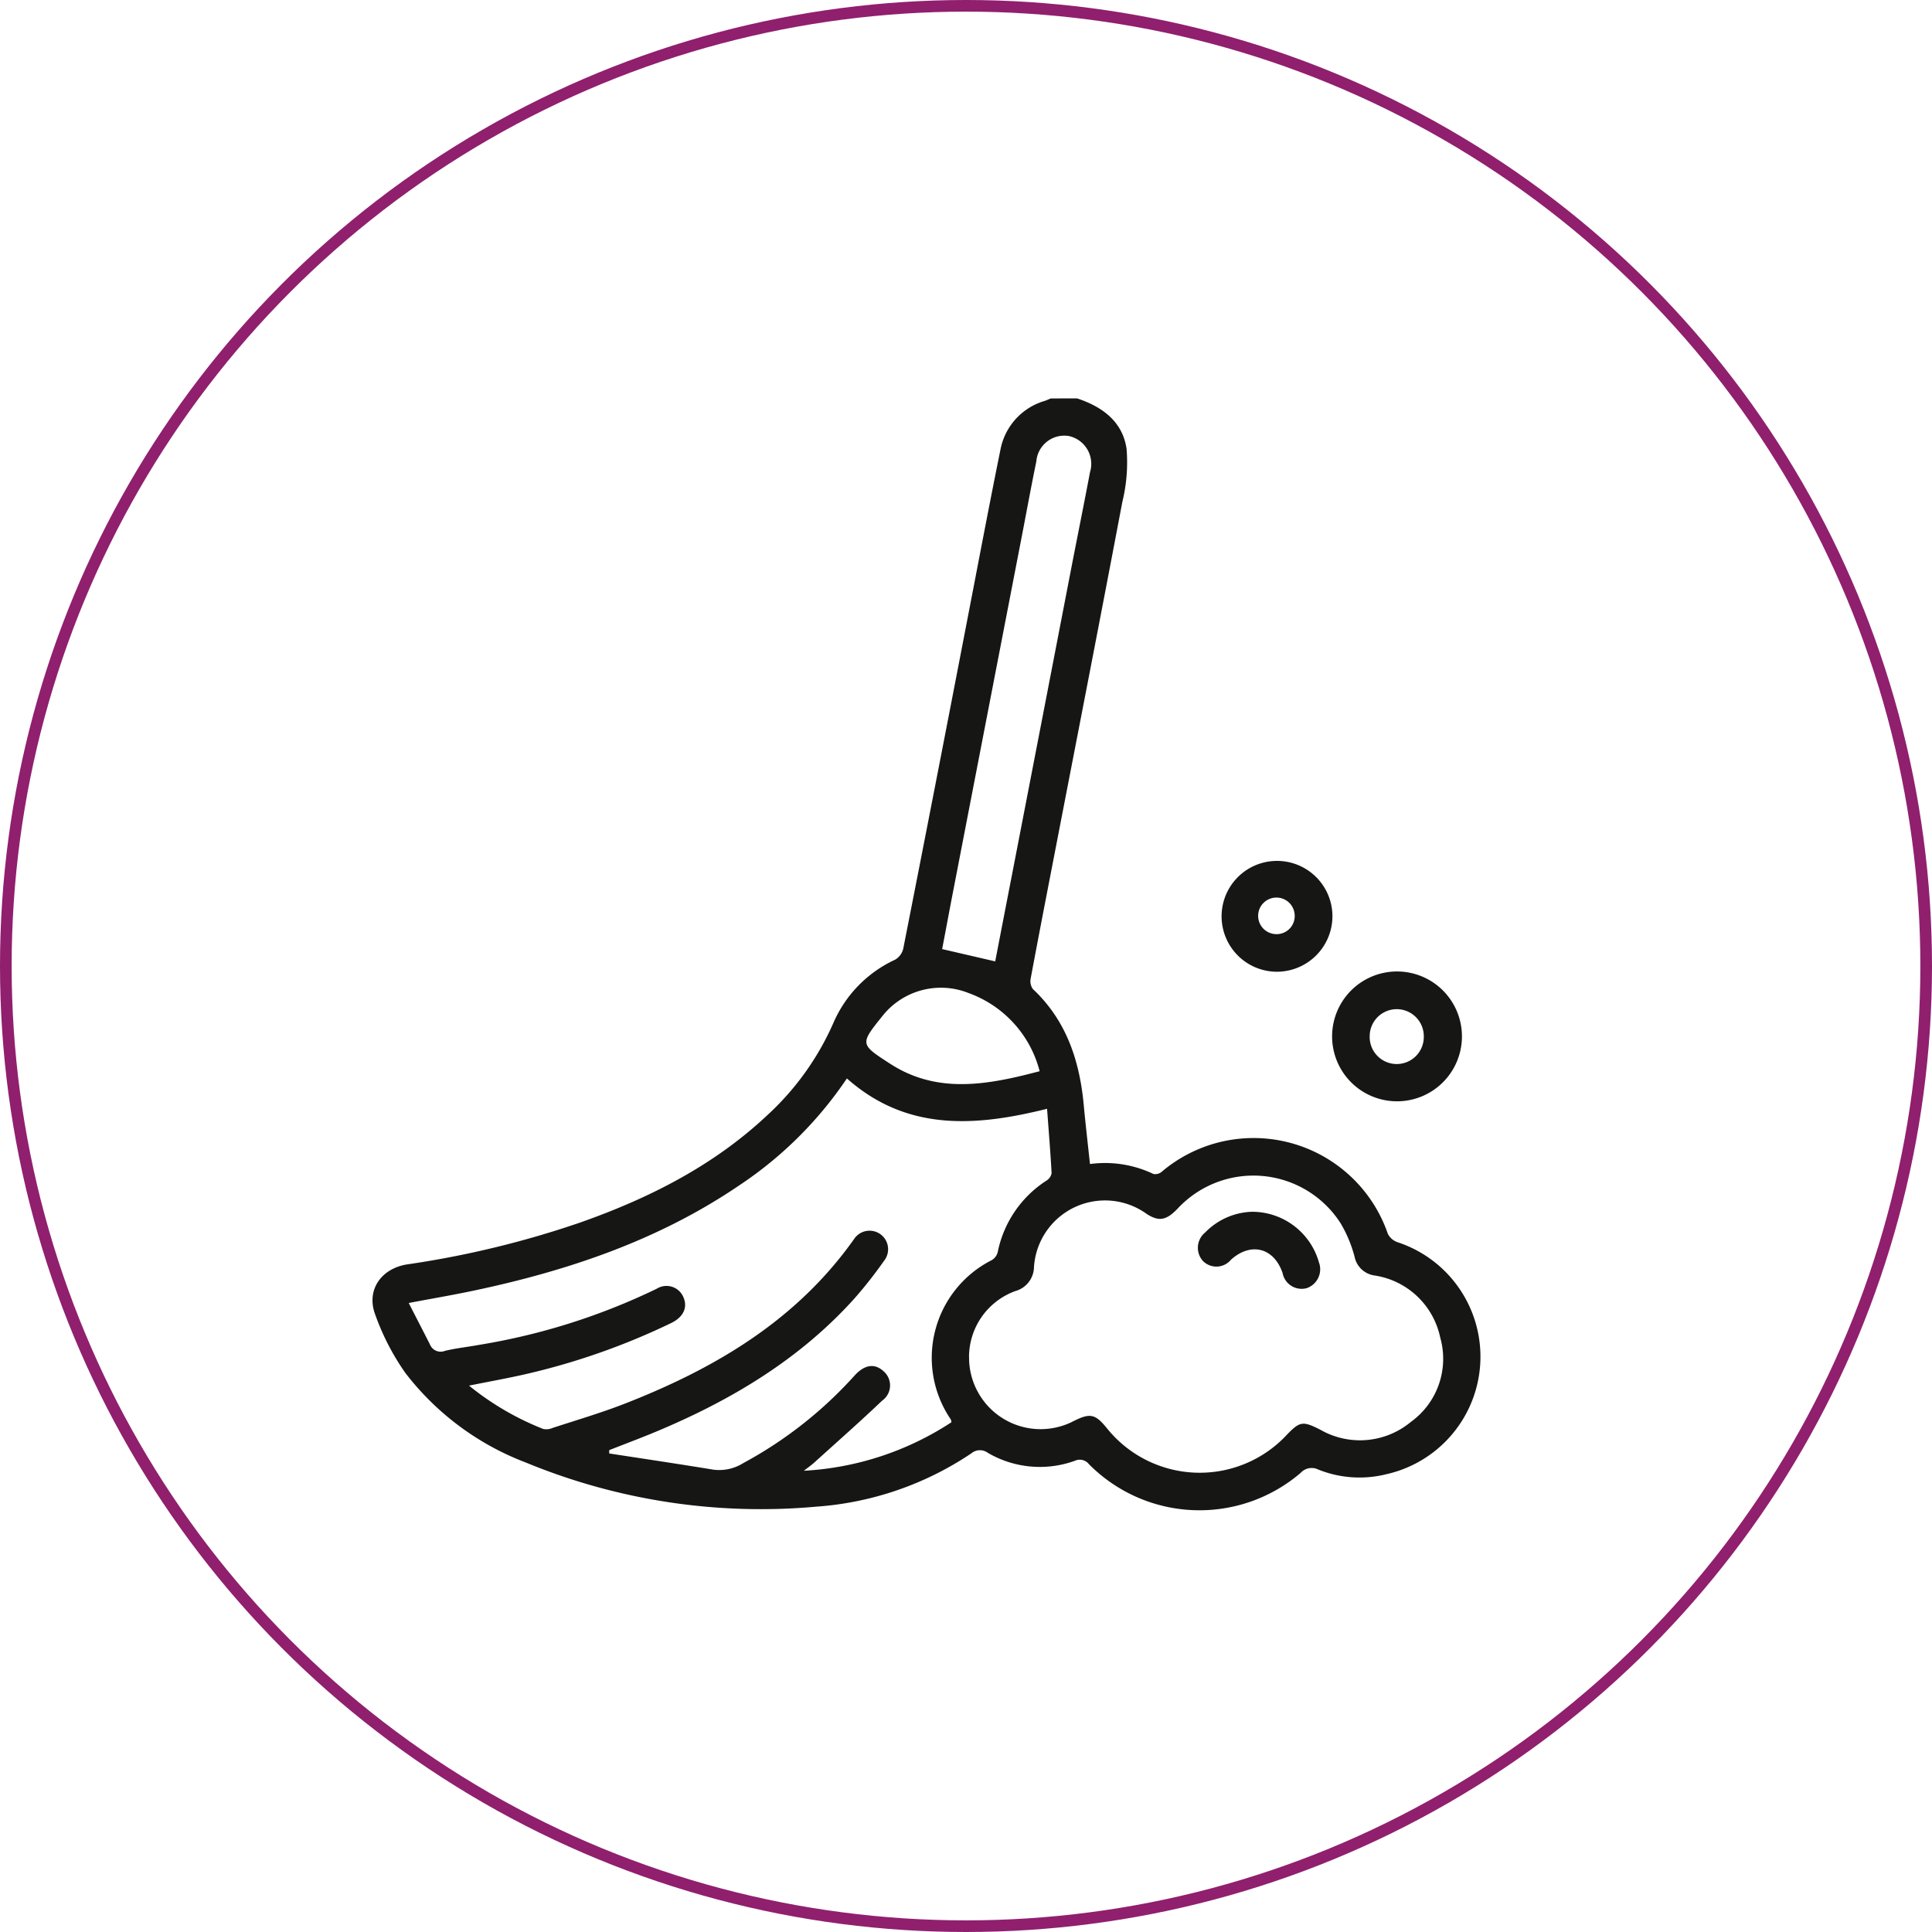
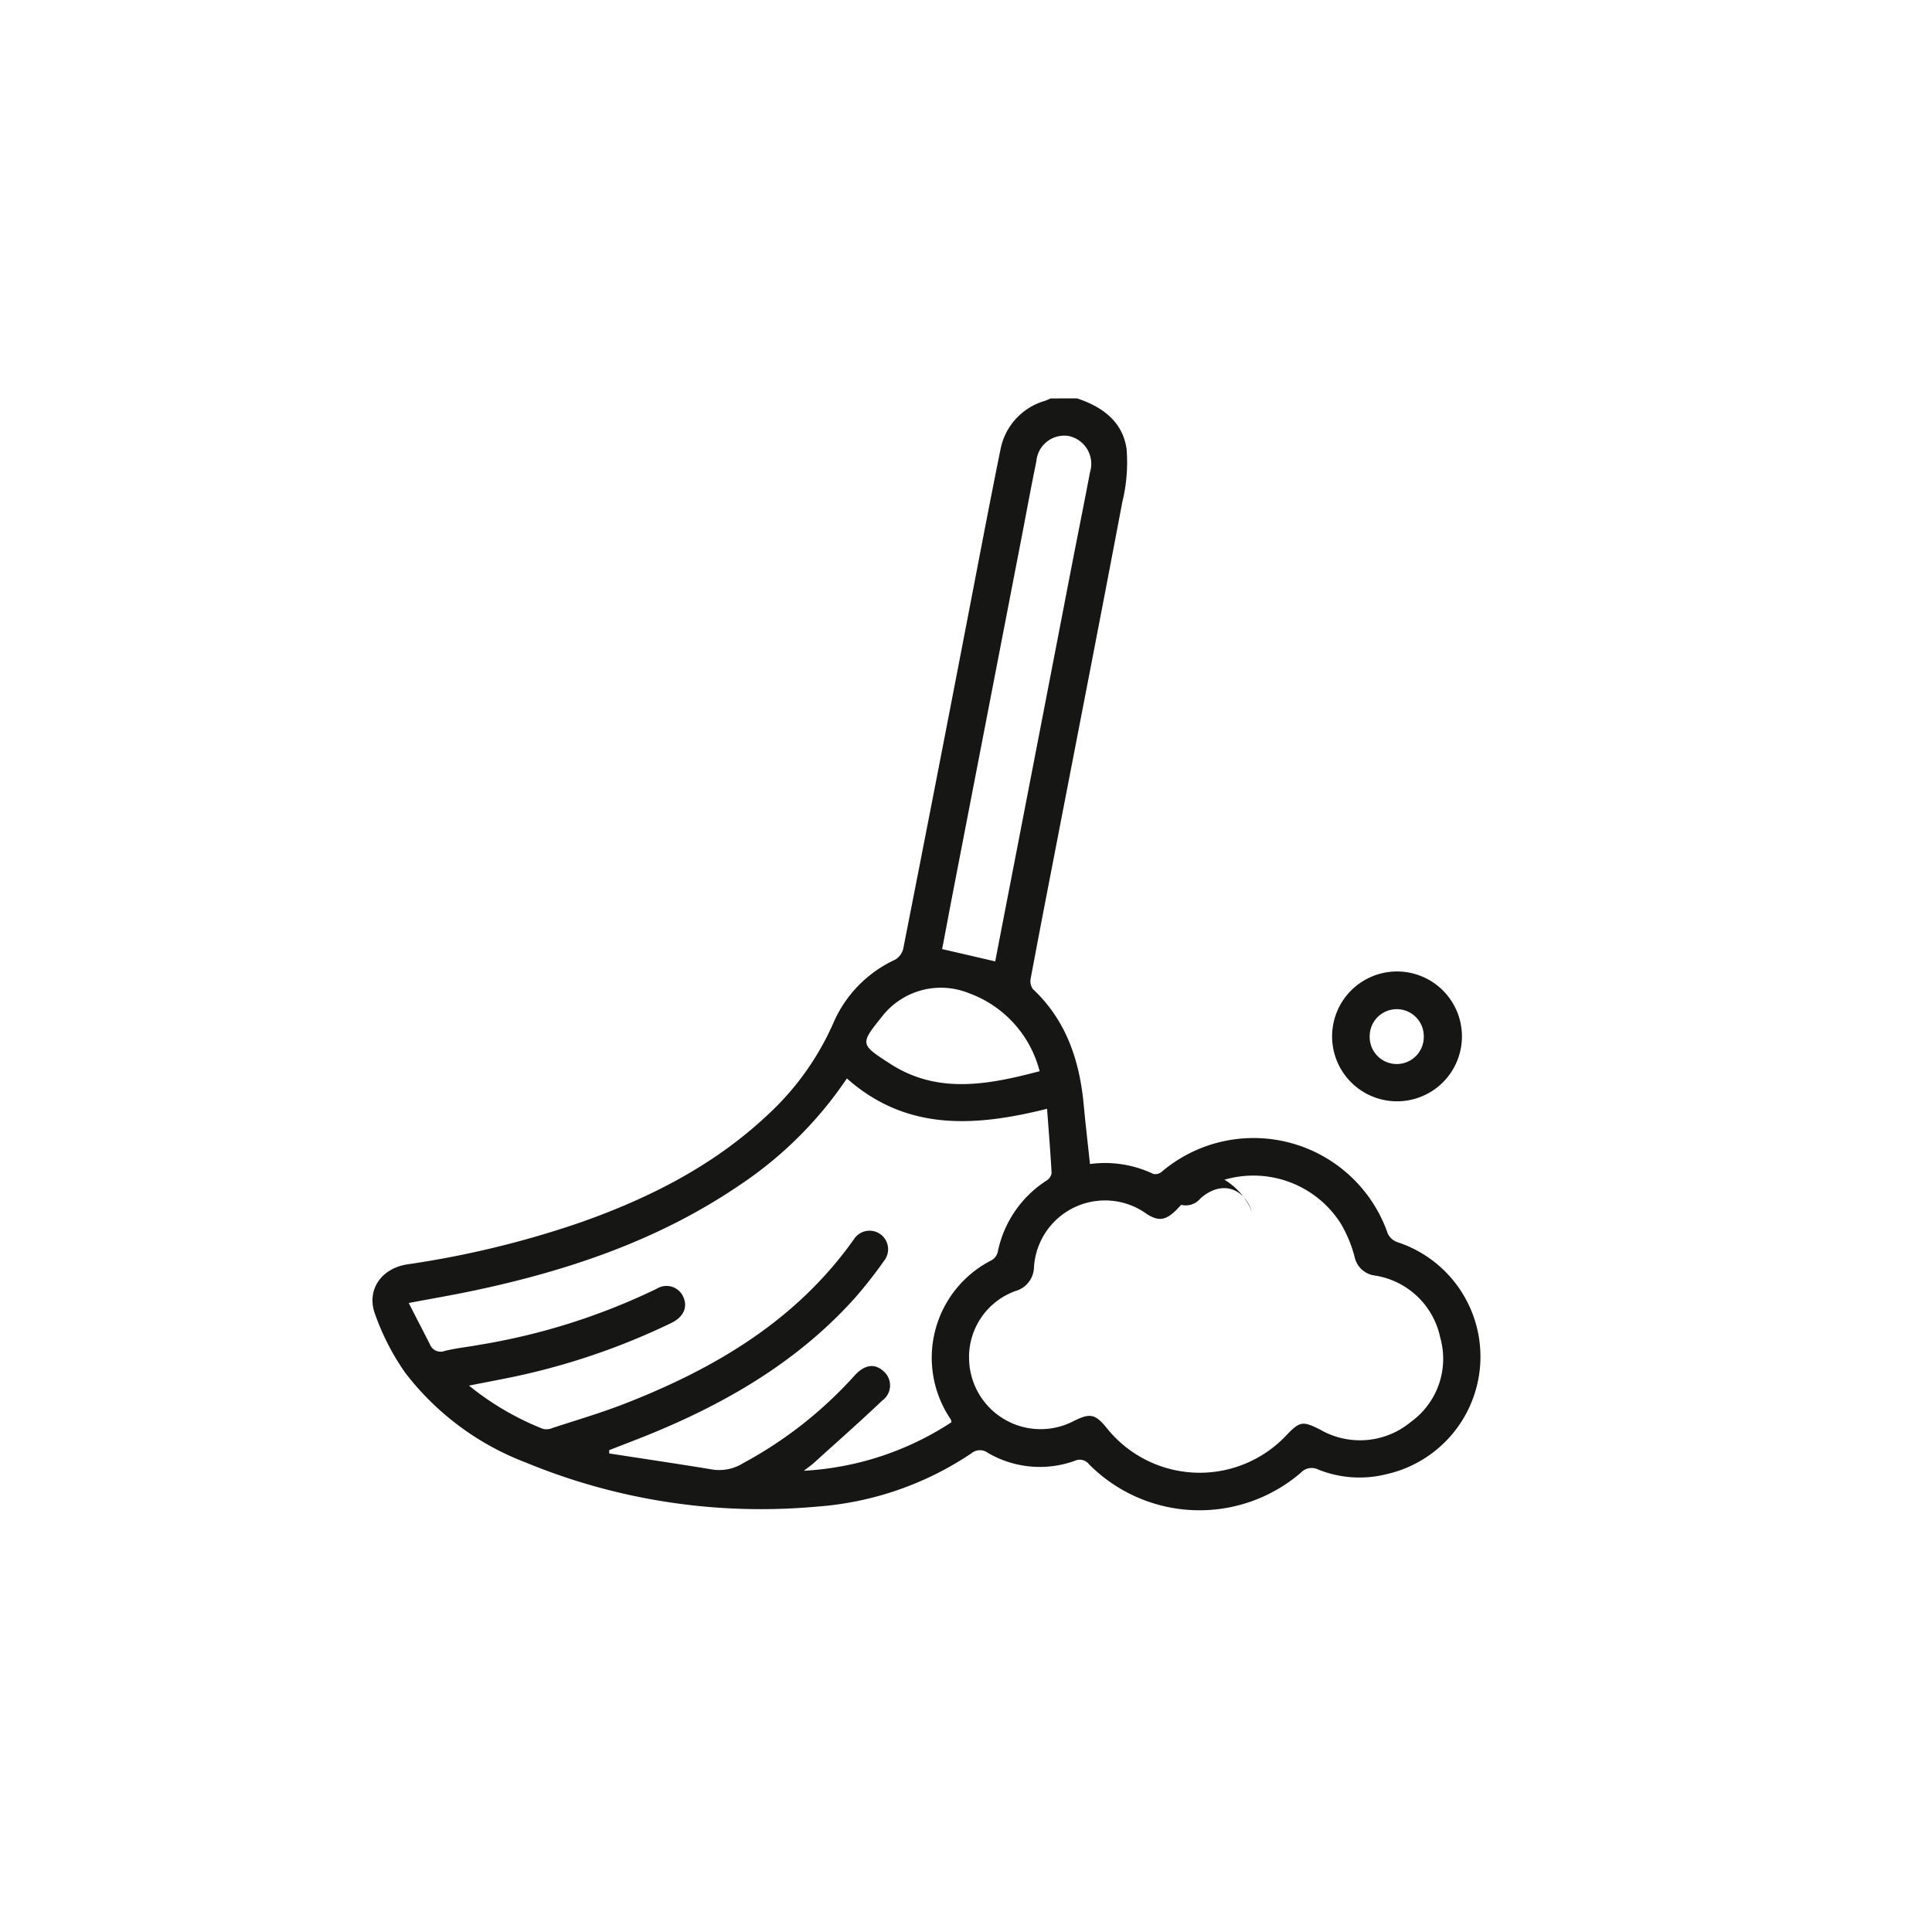
<svg xmlns="http://www.w3.org/2000/svg" width="166" height="166" viewBox="0 0 166 166">
  <defs>
    <clipPath id="clip-path">
      <rect id="Rechteck_751" data-name="Rechteck 751" width="95.187" height="95.539" fill="none" />
    </clipPath>
  </defs>
  <g id="Gruppe_695" data-name="Gruppe 695" transform="translate(-508 -998)">
    <g id="Ellipse_68" data-name="Ellipse 68" transform="translate(508 998)" fill="none" stroke="#901f6e" stroke-width="1">
      <circle cx="83" cy="83" r="83" stroke="none" />
-       <circle cx="83" cy="83" r="82.5" fill="none" />
    </g>
    <g id="Gruppe_791" data-name="Gruppe 791" transform="translate(540.006 1032.23)">
      <g id="Gruppe_790" data-name="Gruppe 790" clip-path="url(#clip-path)">
        <path id="Pfad_779" data-name="Pfad 779" d="M60.542,0c2.169.716,3.915,2,4.249,4.34A14.323,14.323,0,0,1,64.426,8.9c-1.9,10.043-3.86,20.075-5.8,30.111-.7,3.613-1.4,7.225-2.076,10.842a1.143,1.143,0,0,0,.195.9c2.881,2.709,4.013,6.165,4.367,9.975.154,1.657.348,3.31.534,5.056a9.635,9.635,0,0,1,5.445.852.849.849,0,0,0,.714-.183,12.2,12.2,0,0,1,19.438,5.335,1.476,1.476,0,0,0,.848.72,10.35,10.35,0,0,1-1,19.932,9.49,9.49,0,0,1-5.84-.41,1.27,1.27,0,0,0-1.494.283,13.367,13.367,0,0,1-18.2-.74,1,1,0,0,0-1.211-.291,8.845,8.845,0,0,1-7.47-.68,1.144,1.144,0,0,0-1.424.042,27.306,27.306,0,0,1-13.33,4.58,52.917,52.917,0,0,1-24.966-3.8,23.616,23.616,0,0,1-10.341-7.7,20.87,20.87,0,0,1-2.58-5c-.8-2.1.509-3.973,2.753-4.318a82.134,82.134,0,0,0,14.831-3.587c5.934-2.09,11.471-4.878,16.106-9.233A23.681,23.681,0,0,0,39.6,53.66a10.631,10.631,0,0,1,5.3-5.432,1.5,1.5,0,0,0,.7-.936Q48.381,33.174,51.1,19.045c.945-4.879,1.862-9.762,2.852-14.631a5.416,5.416,0,0,1,3.81-4.2c.174-.06.341-.14.511-.21ZM8.292,84.823a24.166,24.166,0,0,0,6.37,3.723,1.334,1.334,0,0,0,.812-.087c2.06-.675,4.147-1.285,6.165-2.071,7.786-3.033,14.8-7.168,19.747-14.171a1.593,1.593,0,1,1,2.573,1.875,38.178,38.178,0,0,1-2.51,3.2c-4.731,5.276-10.648,8.8-17.117,11.5-1.321.551-2.662,1.051-3.994,1.575,0,.095,0,.19,0,.285,2.979.46,5.961.9,8.936,1.391a3.9,3.9,0,0,0,2.594-.569,35.579,35.579,0,0,0,9.543-7.506c.889-.982,1.767-1.079,2.534-.348a1.6,1.6,0,0,1-.155,2.493c-1.914,1.823-3.9,3.571-5.86,5.345-.215.194-.455.36-.864.68a25.619,25.619,0,0,0,12.677-4.168.946.946,0,0,0-.059-.247A9.4,9.4,0,0,1,53.2,74.045a1.125,1.125,0,0,0,.517-.681,9.544,9.544,0,0,1,4.2-6.162.939.939,0,0,0,.432-.633c-.1-1.818-.249-3.634-.39-5.531C51.777,62.58,45.9,62.983,40.76,58.43a33.445,33.445,0,0,1-9.243,9.184c-6.939,4.718-14.712,7.337-22.839,9.052-1.771.374-3.557.678-5.566,1.058C3.764,79,4.351,80.131,4.929,81.271a.992.992,0,0,0,1.295.566C7.2,81.6,8.209,81.5,9.2,81.315a55.475,55.475,0,0,0,15.236-4.824,1.574,1.574,0,0,1,2.291.768c.363.871-.031,1.692-1.076,2.193A59.261,59.261,0,0,1,13.03,83.867c-1.522.343-3.059.619-4.738.956m42.966-2.459a6.146,6.146,0,0,0,8.979,5.508c1.414-.709,1.853-.62,2.836.577a10.225,10.225,0,0,0,15.488.6c1.123-1.172,1.386-1.19,2.868-.442a6.843,6.843,0,0,0,7.8-.674,6.683,6.683,0,0,0,2.509-7.247A6.8,6.8,0,0,0,86.1,75.361a2.034,2.034,0,0,1-1.721-1.619,11.236,11.236,0,0,0-1.19-2.855A8.894,8.894,0,0,0,69.17,69.623c-.967,1.007-1.6,1.118-2.635.46a6.114,6.114,0,0,0-9.7,4.565,2.176,2.176,0,0,1-1.6,2.05,6.038,6.038,0,0,0-3.981,5.664m2.25-33.989c.444-2.293.9-4.665,1.363-7.036q2.6-13.425,5.192-26.851c.526-2.716,1.077-5.427,1.59-8.145A2.445,2.445,0,0,0,59.81,3.229,2.412,2.412,0,0,0,57.036,5.42c-.44,2.124-.827,4.259-1.239,6.388q-2.983,15.418-5.965,30.835c-.307,1.589-.6,3.18-.887,4.673l4.564,1.058m3.813,9.439A9.694,9.694,0,0,0,51.234,51.1,6.41,6.41,0,0,0,43.866,53c-1.99,2.487-2.023,2.466.627,4.178,4.078,2.633,8.424,1.792,12.829.631" transform="translate(0 0.001)" fill="#161615" />
        <path id="Pfad_780" data-name="Pfad 780" d="M331.46,205.82a5.578,5.578,0,1,1,0-11.156,5.578,5.578,0,0,1,0,11.156m-2.348-5.615a2.325,2.325,0,1,0,4.648.045,2.324,2.324,0,1,0-4.648-.045" transform="translate(-243.432 -145.424)" fill="#161615" />
-         <path id="Pfad_781" data-name="Pfad 781" d="M292.847,166.63a4.762,4.762,0,1,1,4.843-4.753,4.782,4.782,0,0,1-4.843,4.753m1.6-4.737a1.571,1.571,0,1,0-1.6,1.506,1.55,1.55,0,0,0,1.6-1.506" transform="translate(-215.211 -117.367)" fill="#161615" />
-         <path id="Pfad_782" data-name="Pfad 782" d="M285,276.29a5.97,5.97,0,0,1,5.752,4.346,1.714,1.714,0,0,1-1.058,2.219,1.666,1.666,0,0,1-2.066-1.306c-.743-2.172-2.718-2.68-4.434-1.141a1.623,1.623,0,0,1-2.418.1,1.693,1.693,0,0,1,.2-2.438A5.863,5.863,0,0,1,285,276.29" transform="translate(-209.433 -206.403)" fill="#161615" />
+         <path id="Pfad_782" data-name="Pfad 782" d="M285,276.29c-.743-2.172-2.718-2.68-4.434-1.141a1.623,1.623,0,0,1-2.418.1,1.693,1.693,0,0,1,.2-2.438A5.863,5.863,0,0,1,285,276.29" transform="translate(-209.433 -206.403)" fill="#161615" />
      </g>
    </g>
  </g>
</svg>